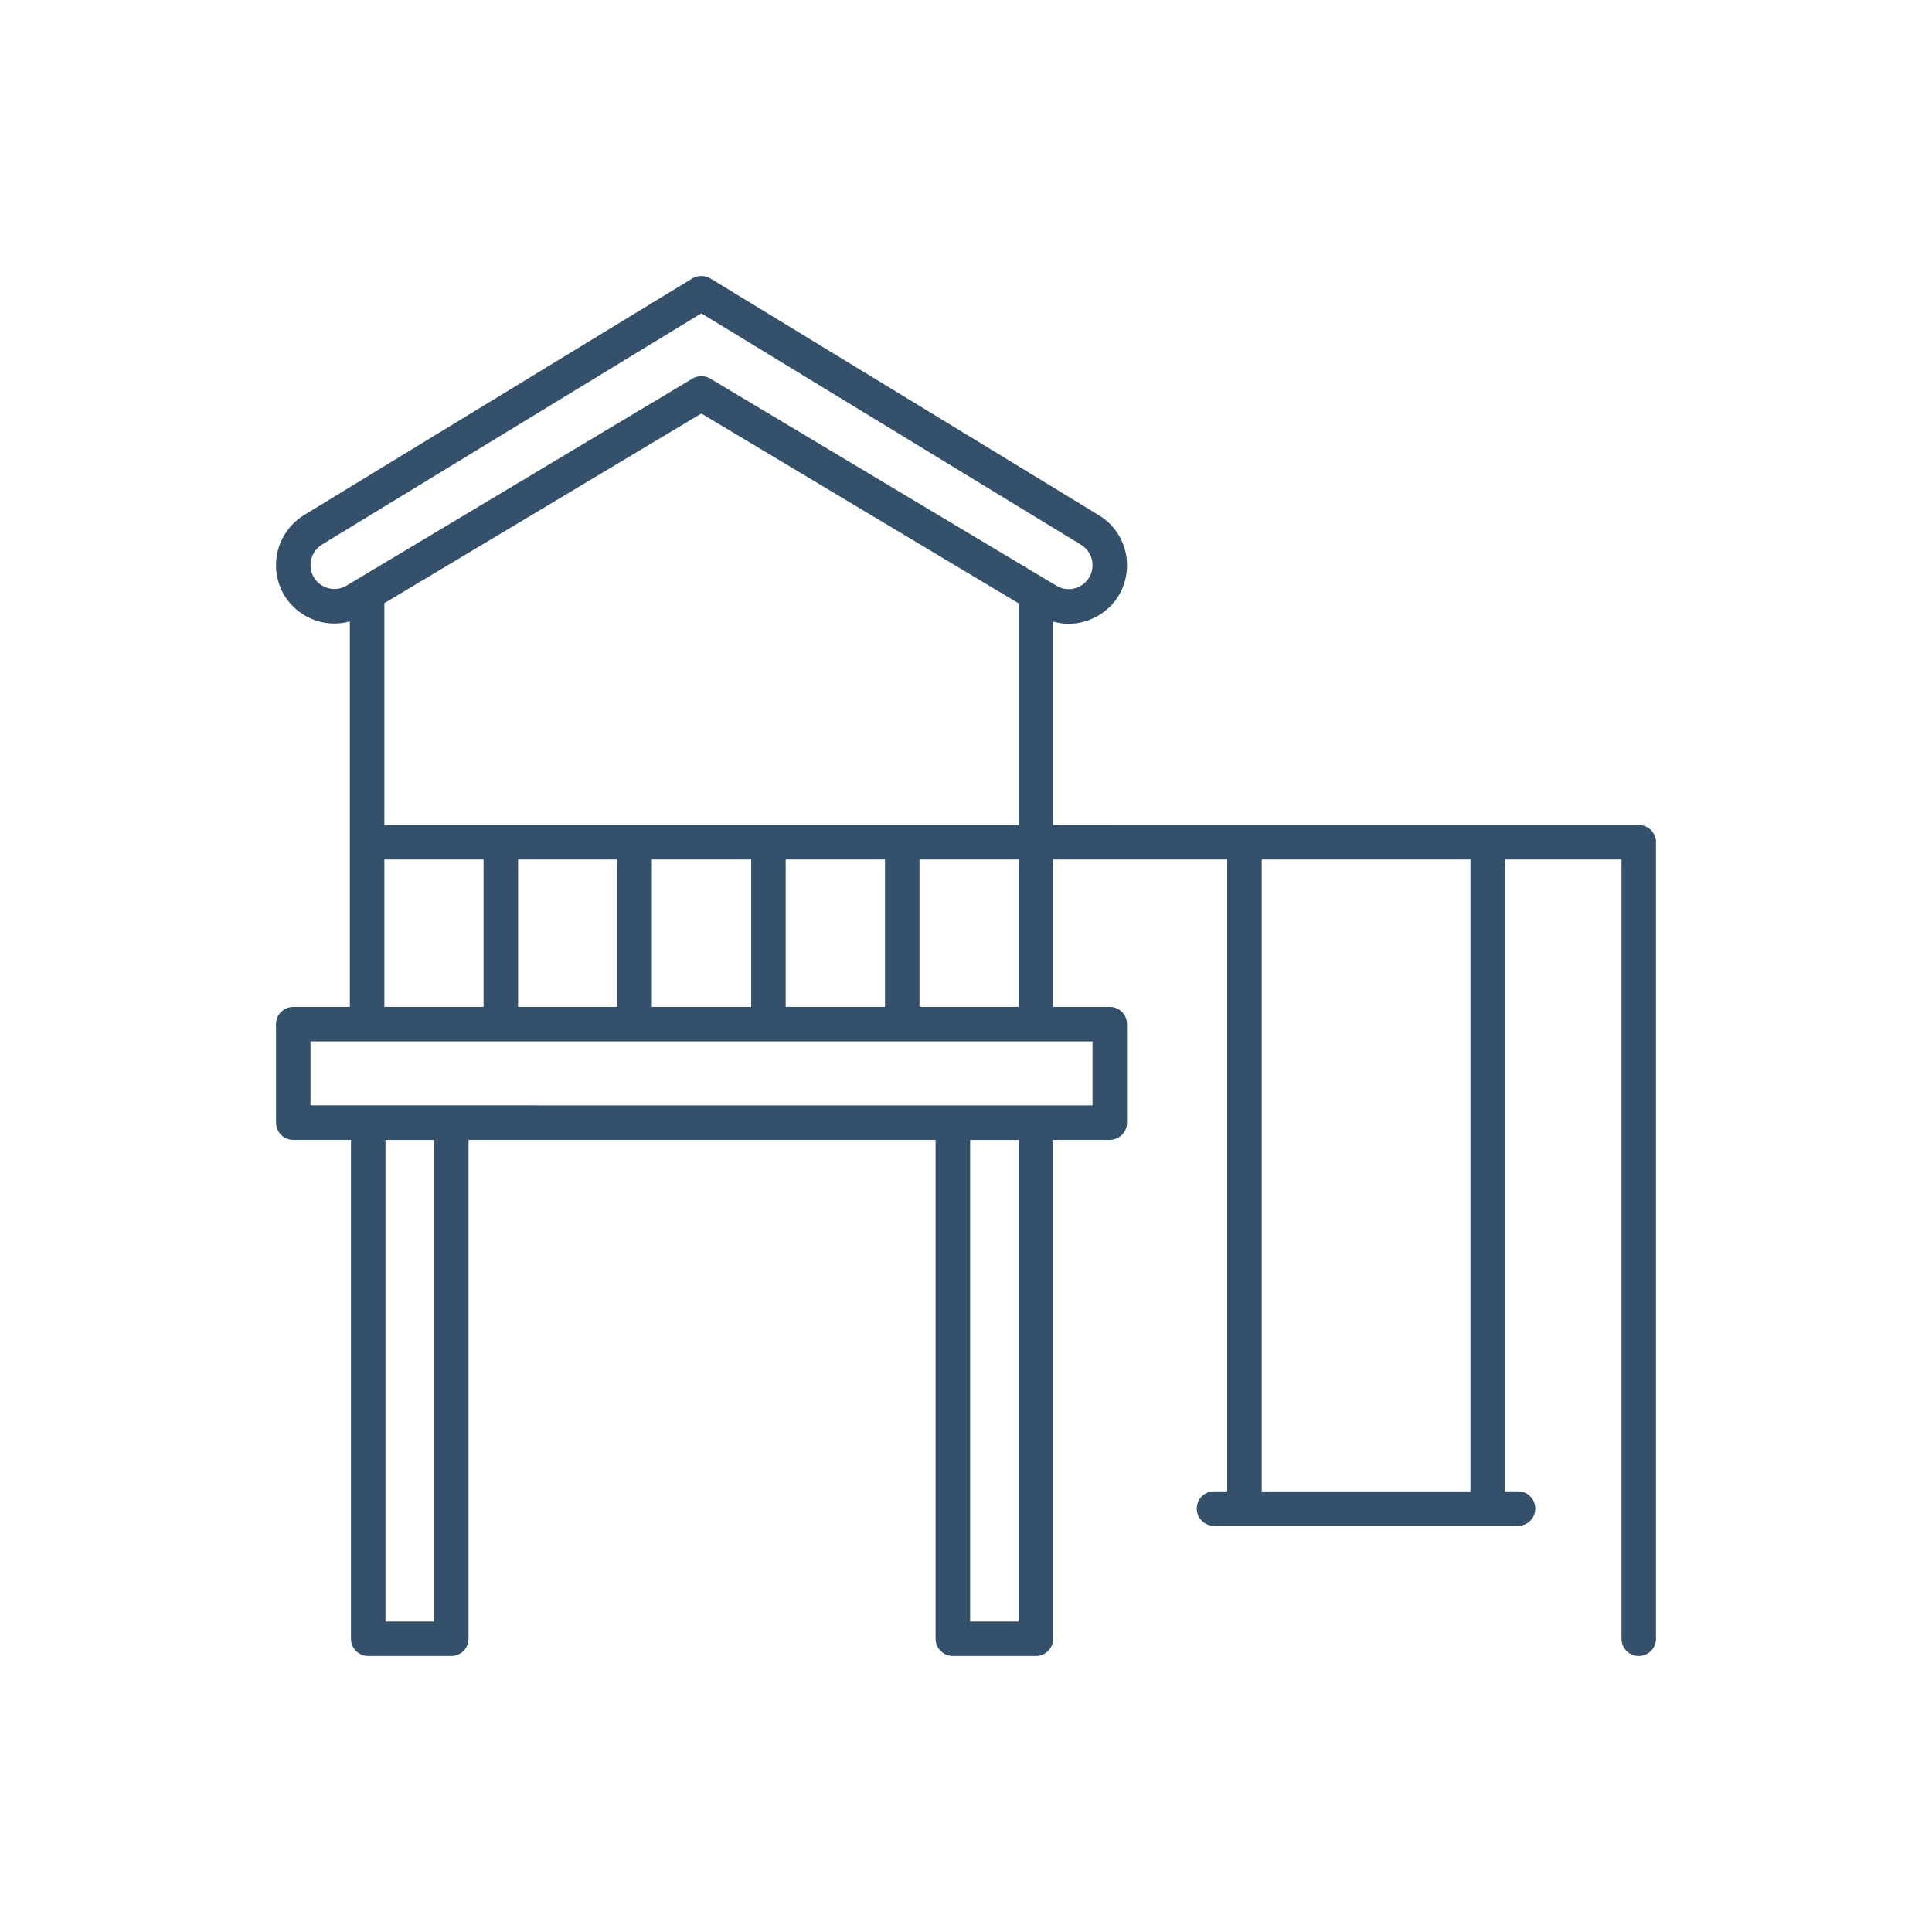
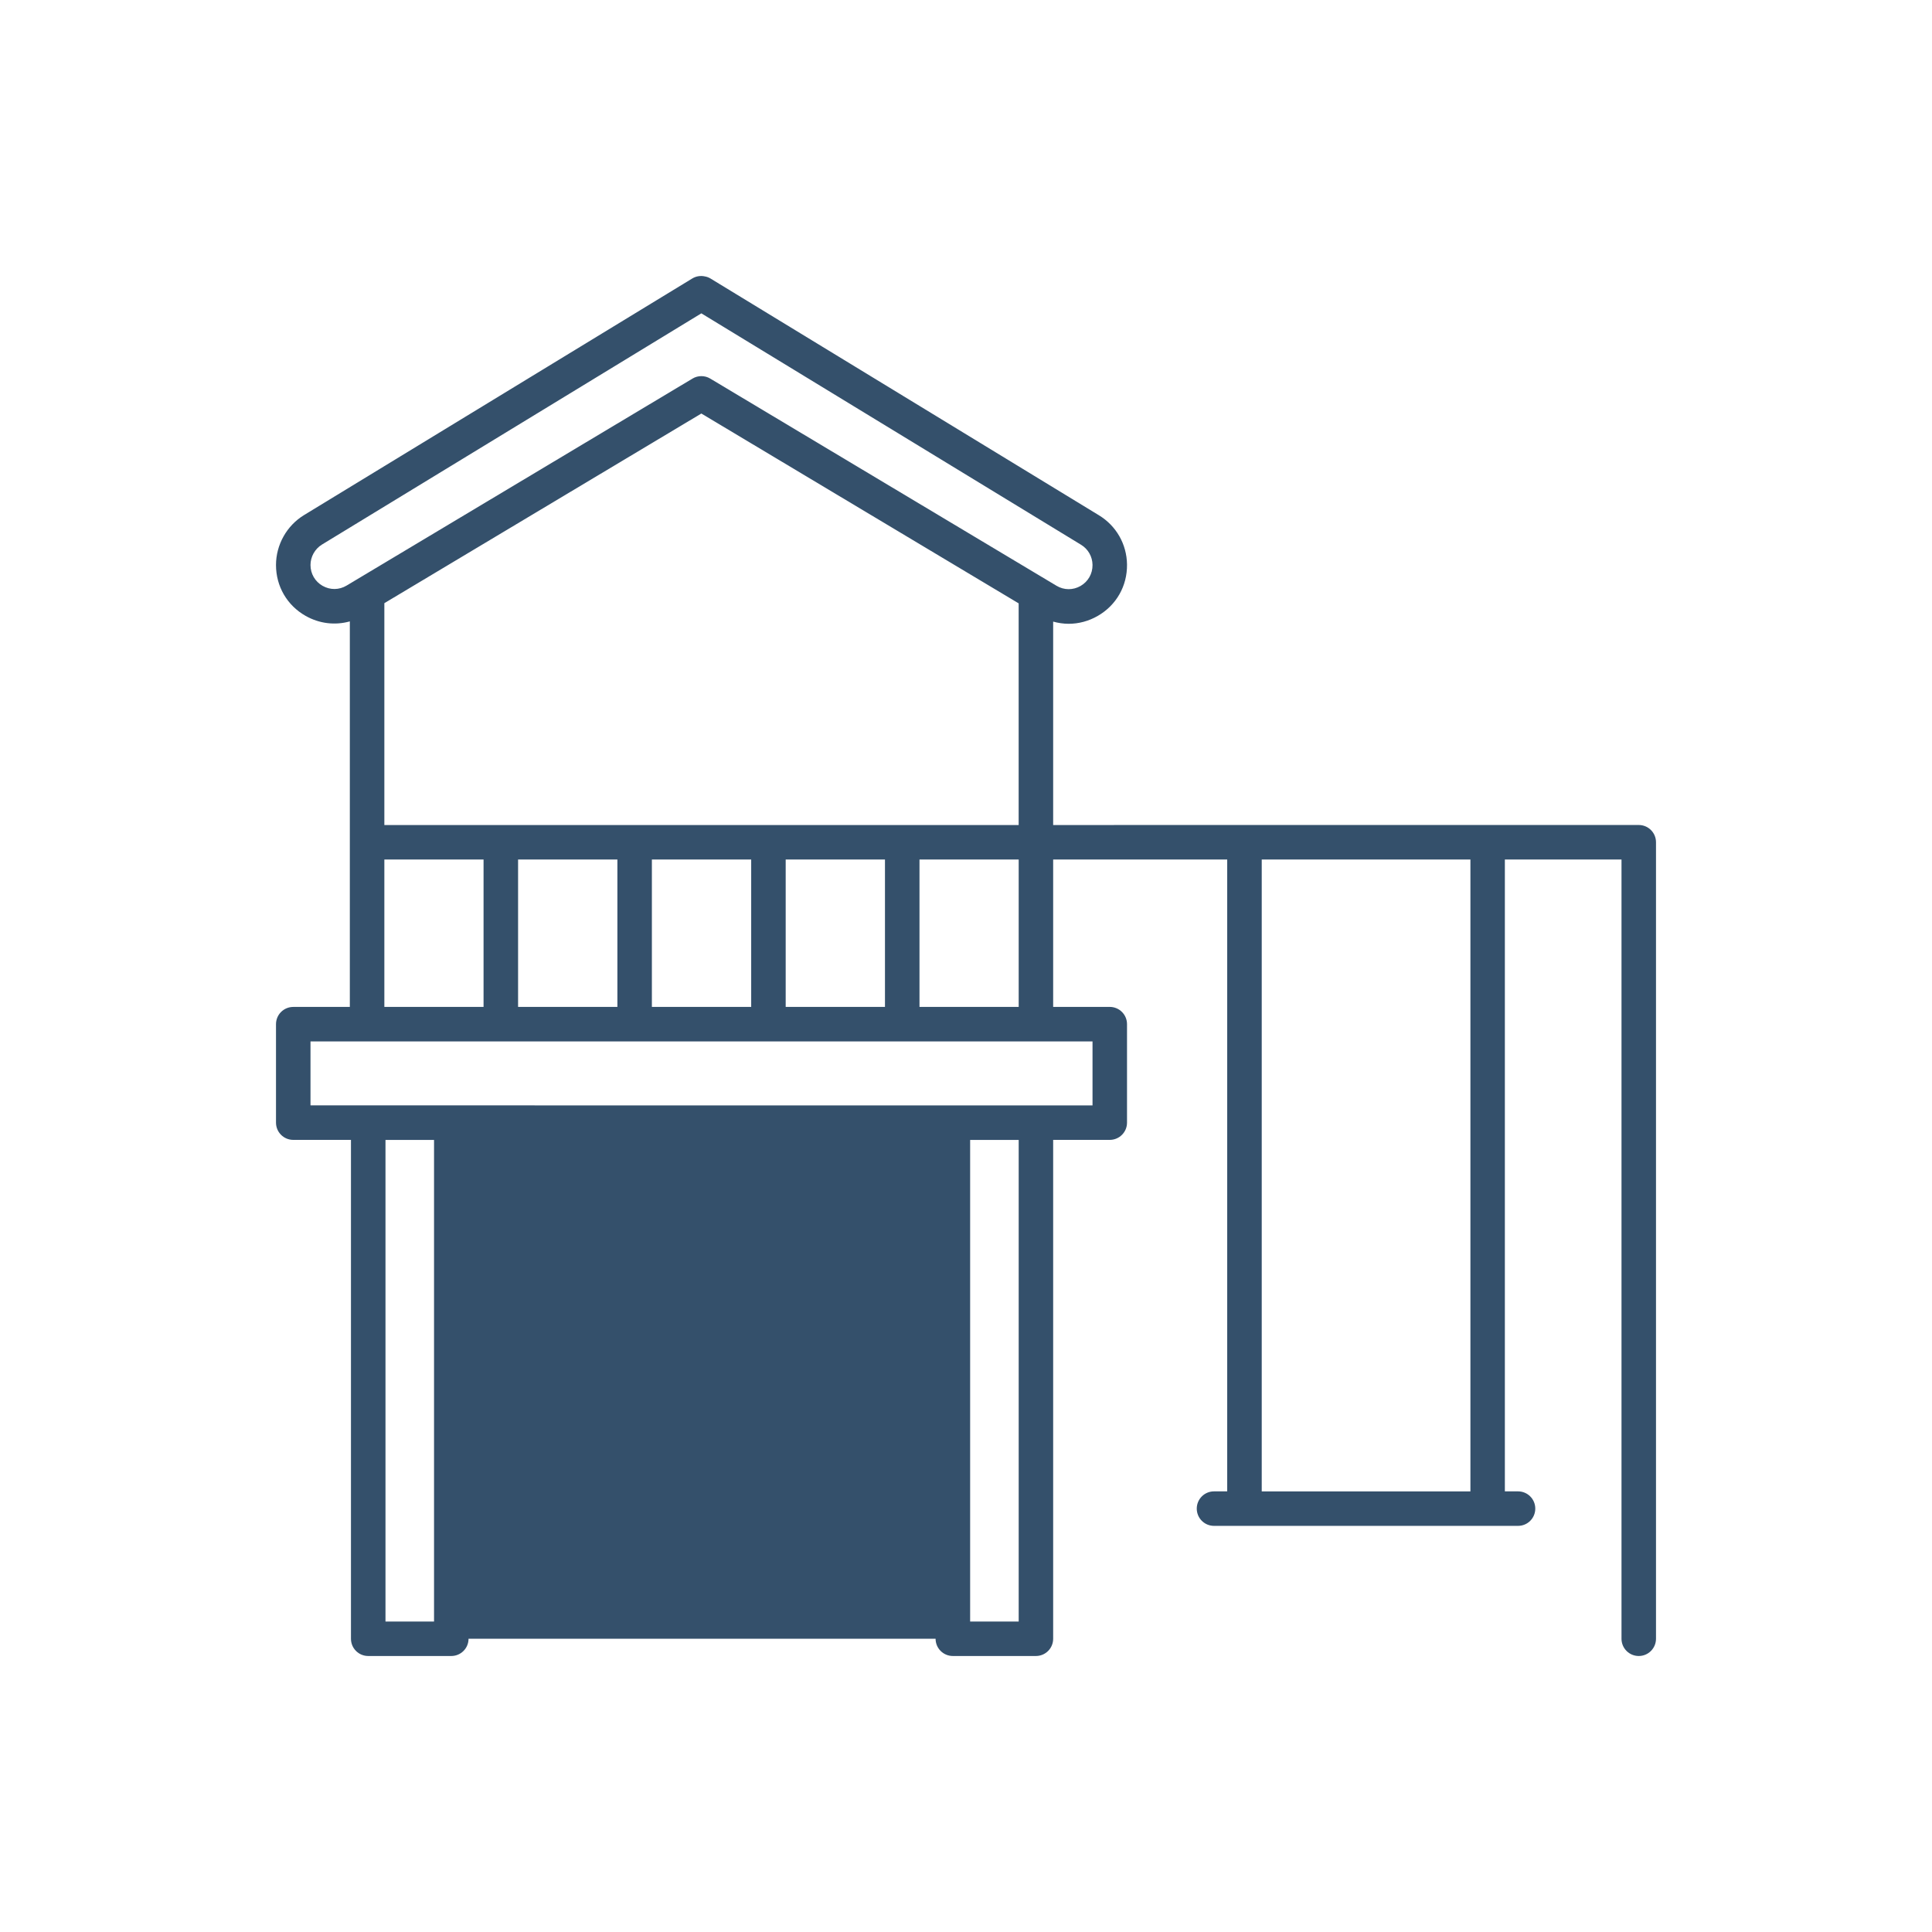
<svg xmlns="http://www.w3.org/2000/svg" width="70" height="70" viewBox="0 0 70 70" fill="none">
-   <path d="M10.626 41.3H12.716V59.375C12.716 59.721 12.996 60 13.341 60H16.351C16.697 60 16.976 59.721 16.976 59.375L16.976 41.3H33.898V59.375C33.898 59.721 34.178 60 34.524 60H37.533C37.879 60 38.158 59.721 38.158 59.375L38.158 41.3H40.209C40.554 41.3 40.834 41.021 40.834 40.675V37.107C40.834 36.762 40.554 36.482 40.209 36.482H38.158V31.141H44.464V54.035H43.986C43.641 54.035 43.361 54.314 43.361 54.66C43.361 55.006 43.641 55.285 43.986 55.285H55.001C55.347 55.285 55.626 55.006 55.626 54.66C55.626 54.314 55.347 54.035 55.001 54.035H54.524V31.141L58.75 31.141V59.374C58.75 59.72 59.029 60 59.375 60C59.721 60 60 59.72 60 59.374L60 30.516C60 30.171 59.721 29.891 59.375 29.891L38.158 29.892V22.522C38.343 22.573 38.532 22.601 38.72 22.601C39.082 22.601 39.443 22.506 39.775 22.315C40.448 21.927 40.844 21.23 40.834 20.451C40.824 19.718 40.445 19.053 39.819 18.671L25.743 10.091C25.68 10.053 25.61 10.027 25.538 10.015C25.383 9.98 25.217 10.007 25.08 10.091L11.015 18.663C10.389 19.045 10 19.738 10 20.472C10 21.244 10.401 21.934 11.072 22.314C11.573 22.598 12.143 22.663 12.675 22.514V36.483L10.625 36.483C10.28 36.483 10 36.762 10 37.108V40.675C10 41.021 10.28 41.3 10.625 41.3L10.626 41.3ZM53.275 54.036H45.715V31.142H53.276L53.276 54.036H53.275ZM15.726 58.751H13.967V41.301H15.726V58.751ZM36.909 58.751H35.15V41.301H36.909V58.751ZM36.909 36.483H33.315V31.141H36.909V36.483ZM22.369 31.142V36.483H18.771V31.142H22.369ZM23.619 31.142H27.217V36.483H23.619V31.142ZM28.467 31.142H32.064V36.483H28.467V31.142ZM13.926 29.892V21.854L25.411 14.983L36.908 21.861V29.892L13.926 29.892ZM11.689 21.227C11.415 21.071 11.25 20.788 11.25 20.472C11.25 20.171 11.41 19.887 11.666 19.73L25.411 11.353L39.169 19.738C39.424 19.893 39.58 20.166 39.584 20.466V20.466C39.588 20.786 39.426 21.072 39.15 21.231C38.876 21.387 38.551 21.386 38.279 21.223L25.733 13.717C25.634 13.657 25.523 13.628 25.412 13.628C25.301 13.628 25.19 13.657 25.091 13.717L12.557 21.217C12.287 21.378 11.963 21.382 11.69 21.227L11.689 21.227ZM13.926 31.142H17.52V36.483H13.926V31.142ZM11.25 37.733H39.584V40.051L11.25 40.05V37.733Z" fill="#34506B" />
+   <path d="M10.626 41.3H12.716V59.375C12.716 59.721 12.996 60 13.341 60H16.351C16.697 60 16.976 59.721 16.976 59.375H33.898V59.375C33.898 59.721 34.178 60 34.524 60H37.533C37.879 60 38.158 59.721 38.158 59.375L38.158 41.3H40.209C40.554 41.3 40.834 41.021 40.834 40.675V37.107C40.834 36.762 40.554 36.482 40.209 36.482H38.158V31.141H44.464V54.035H43.986C43.641 54.035 43.361 54.314 43.361 54.66C43.361 55.006 43.641 55.285 43.986 55.285H55.001C55.347 55.285 55.626 55.006 55.626 54.66C55.626 54.314 55.347 54.035 55.001 54.035H54.524V31.141L58.75 31.141V59.374C58.75 59.72 59.029 60 59.375 60C59.721 60 60 59.72 60 59.374L60 30.516C60 30.171 59.721 29.891 59.375 29.891L38.158 29.892V22.522C38.343 22.573 38.532 22.601 38.72 22.601C39.082 22.601 39.443 22.506 39.775 22.315C40.448 21.927 40.844 21.23 40.834 20.451C40.824 19.718 40.445 19.053 39.819 18.671L25.743 10.091C25.68 10.053 25.61 10.027 25.538 10.015C25.383 9.98 25.217 10.007 25.08 10.091L11.015 18.663C10.389 19.045 10 19.738 10 20.472C10 21.244 10.401 21.934 11.072 22.314C11.573 22.598 12.143 22.663 12.675 22.514V36.483L10.625 36.483C10.28 36.483 10 36.762 10 37.108V40.675C10 41.021 10.28 41.3 10.625 41.3L10.626 41.3ZM53.275 54.036H45.715V31.142H53.276L53.276 54.036H53.275ZM15.726 58.751H13.967V41.301H15.726V58.751ZM36.909 58.751H35.15V41.301H36.909V58.751ZM36.909 36.483H33.315V31.141H36.909V36.483ZM22.369 31.142V36.483H18.771V31.142H22.369ZM23.619 31.142H27.217V36.483H23.619V31.142ZM28.467 31.142H32.064V36.483H28.467V31.142ZM13.926 29.892V21.854L25.411 14.983L36.908 21.861V29.892L13.926 29.892ZM11.689 21.227C11.415 21.071 11.25 20.788 11.25 20.472C11.25 20.171 11.41 19.887 11.666 19.73L25.411 11.353L39.169 19.738C39.424 19.893 39.58 20.166 39.584 20.466V20.466C39.588 20.786 39.426 21.072 39.15 21.231C38.876 21.387 38.551 21.386 38.279 21.223L25.733 13.717C25.634 13.657 25.523 13.628 25.412 13.628C25.301 13.628 25.19 13.657 25.091 13.717L12.557 21.217C12.287 21.378 11.963 21.382 11.69 21.227L11.689 21.227ZM13.926 31.142H17.52V36.483H13.926V31.142ZM11.25 37.733H39.584V40.051L11.25 40.05V37.733Z" fill="#34506B" />
</svg>